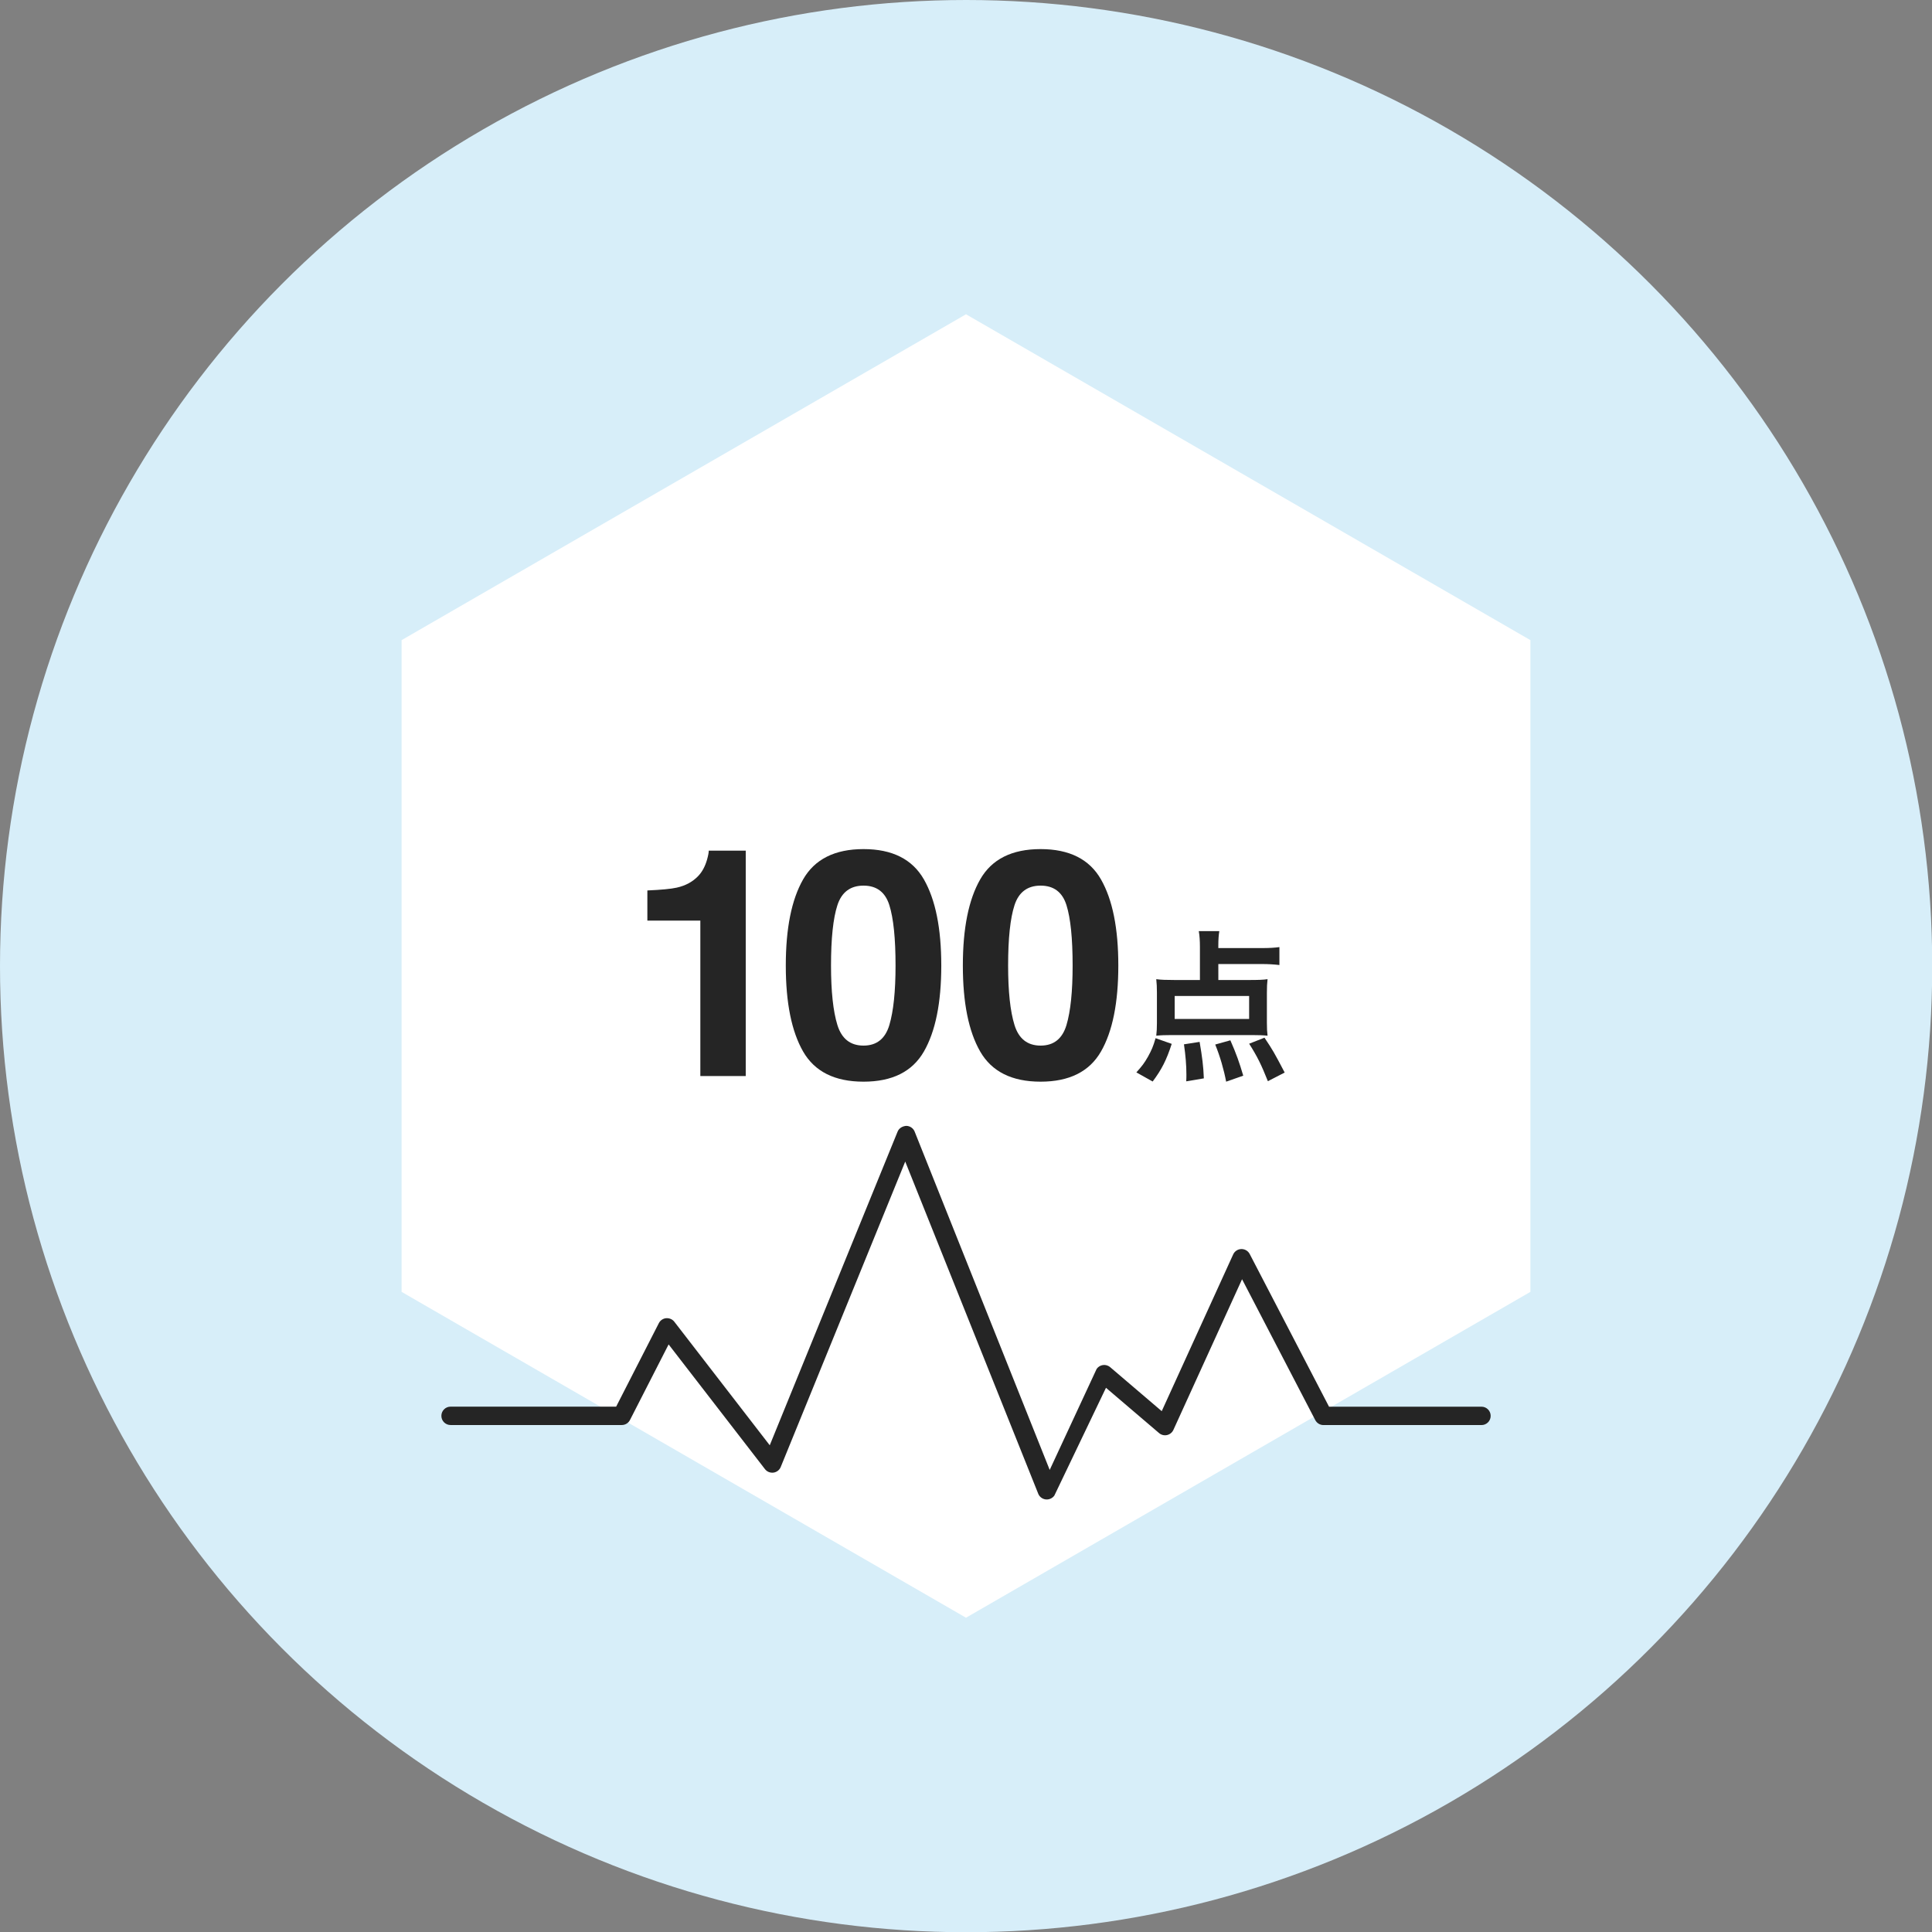
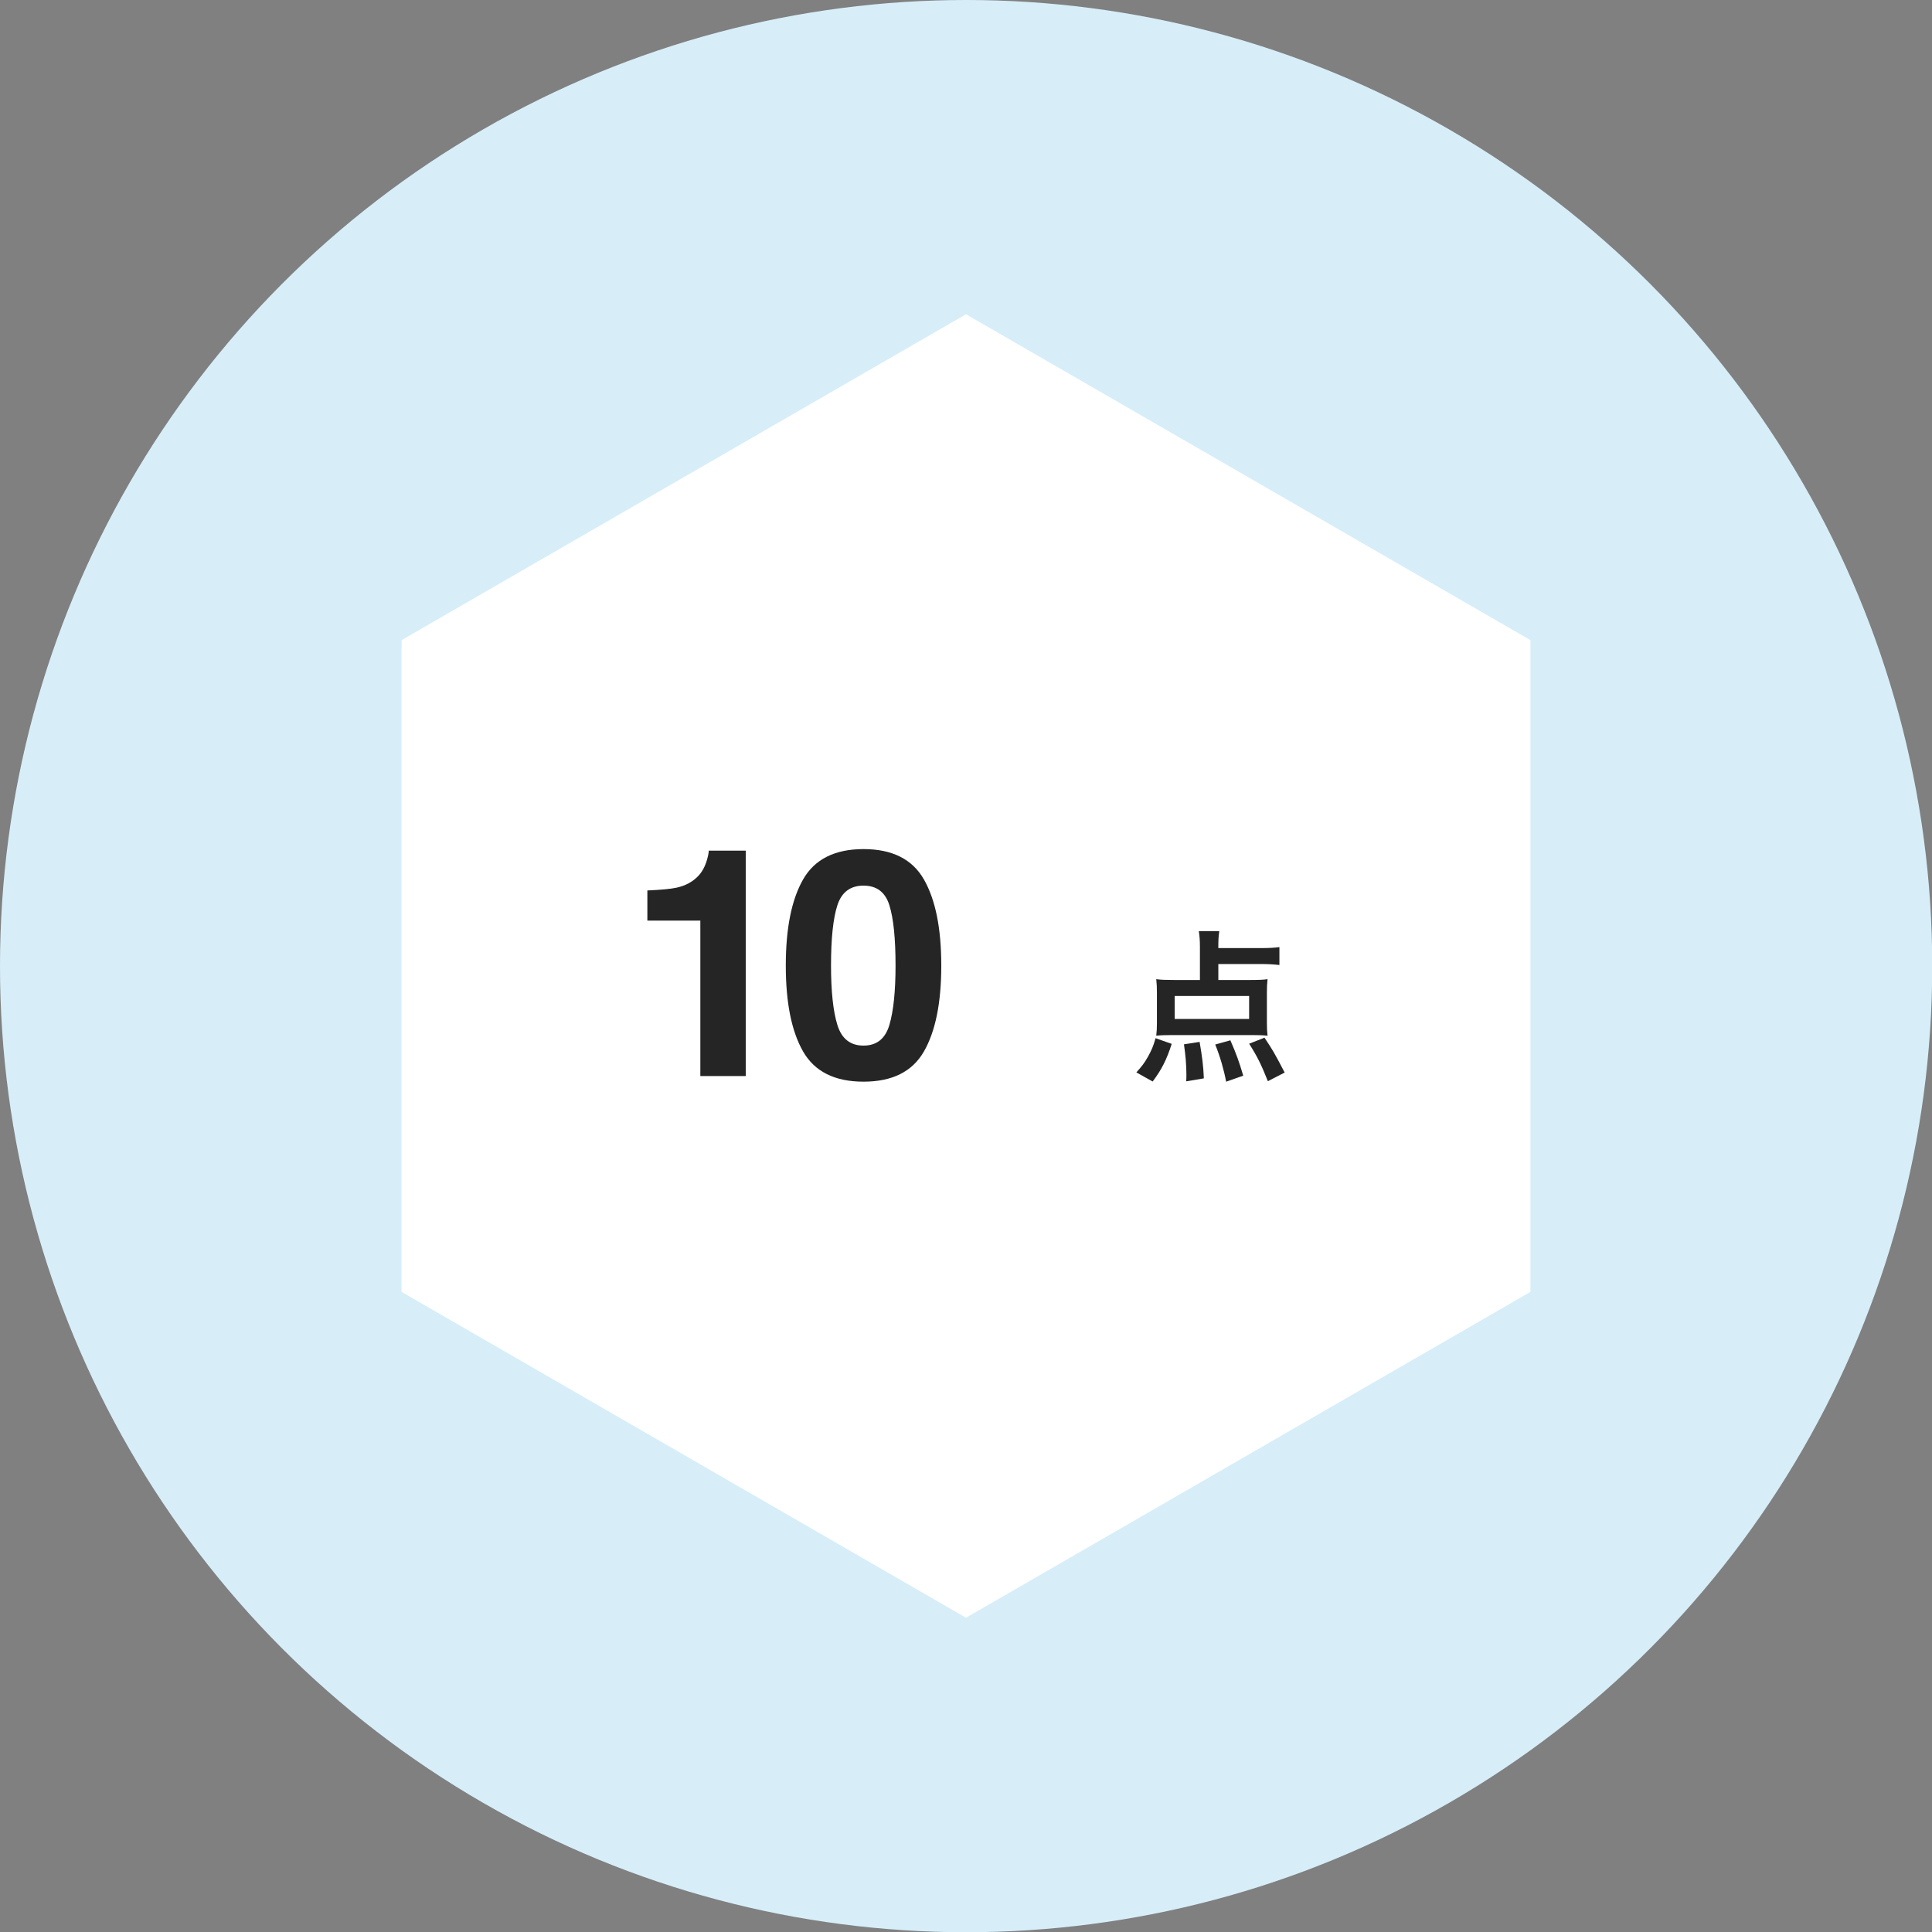
<svg xmlns="http://www.w3.org/2000/svg" version="1.1" id="レイヤー_1" x="0px" y="0px" viewBox="0 0 84.73 84.73" style="enable-background:new 0 0 84.73 84.73;" xml:space="preserve">
  <rect x="0" y="0" width="84.73" height="84.73" fill="#808080" stroke="none" />
  <style type="text/css">
	.st0{fill:#D7EEF9;}
	.st1{fill:#FFFFFF;}
	.st2{fill:#252525;}
</style>
  <ellipse id="楕円形_9" class="st0" cx="42.37" cy="42.37" rx="42.37" ry="42.37" />
  <polygon class="st1" points="67.118,56.656 67.118,28.074 42.365,13.783 17.612,28.074 17.612,56.656 42.365,70.947 " />
  <g>
-     <path class="st2" d="M45.906,65.761c-0.019,0-0.038-0.002-0.057-0.004c-0.152-0.022-0.278-0.128-0.326-0.273L39.7,50.942   l-5.46,13.394c-0.054,0.134-0.176,0.228-0.319,0.247c-0.143,0.018-0.285-0.039-0.373-0.153l-4.225-5.469l-1.695,3.315   c-0.069,0.135-0.208,0.22-0.359,0.22H19.76c-0.223,0-0.403-0.18-0.403-0.403s0.18-0.403,0.403-0.403h7.262l1.872-3.661   c0.063-0.123,0.184-0.206,0.322-0.218c0.141-0.009,0.272,0.046,0.357,0.155l4.185,5.418l5.608-13.757   c0.064-0.156,0.221-0.242,0.387-0.251c0.169,0.006,0.316,0.116,0.37,0.277l5.913,14.812l2.058-4.429   c0.065-0.094,0.166-0.156,0.28-0.171c0.113-0.015,0.227,0.02,0.314,0.094l2.261,1.929l3.133-6.873   c0.064-0.141,0.202-0.232,0.357-0.236c0.155-0.003,0.297,0.08,0.368,0.217l3.479,6.696h6.686c0.223,0,0.403,0.18,0.403,0.403   s-0.18,0.403-0.403,0.403h-6.931c-0.15,0-0.288-0.084-0.358-0.217l-3.211-6.179l-3.011,6.607c-0.053,0.116-0.156,0.199-0.28,0.227   s-0.253-0.005-0.349-0.087l-2.328-1.986L46.24,65.59C46.162,65.698,46.038,65.761,45.906,65.761z" />
-   </g>
+     </g>
  <g>
    <g>
      <path class="st2" d="M28.391,40.374v-1.322c0.612-0.027,1.041-0.068,1.285-0.123c0.39-0.086,0.708-0.259,0.952-0.518    c0.168-0.178,0.295-0.414,0.38-0.709c0.05-0.178,0.075-0.309,0.075-0.396h1.622v9.886h-1.991v-6.818H28.391z" />
      <path class="st2" d="M40.519,38.568c0.507,0.887,0.762,2.145,0.762,3.777s-0.255,2.889-0.762,3.77    c-0.507,0.882-1.388,1.323-2.648,1.323s-2.143-0.441-2.65-1.323c-0.506-0.882-0.759-2.139-0.759-3.77    c0-1.632,0.253-2.891,0.759-3.777c0.507-0.887,1.391-1.33,2.65-1.33C39.13,37.238,40.011,37.681,40.519,38.568z M36.725,44.953    c0.186,0.602,0.568,0.903,1.145,0.903s0.955-0.301,1.134-0.903c0.179-0.602,0.271-1.471,0.271-2.608    c0-1.191-0.091-2.073-0.271-2.646c-0.179-0.573-0.557-0.859-1.134-0.859s-0.959,0.287-1.145,0.859    c-0.186,0.573-0.28,1.455-0.28,2.646C36.446,43.481,36.539,44.351,36.725,44.953z" />
-       <path class="st2" d="M48.285,38.568c0.507,0.887,0.76,2.145,0.76,3.777s-0.253,2.889-0.76,3.77    c-0.507,0.882-1.39,1.323-2.649,1.323s-2.142-0.441-2.649-1.323c-0.507-0.882-0.76-2.139-0.76-3.77    c0-1.632,0.253-2.891,0.76-3.777c0.507-0.887,1.39-1.33,2.649-1.33S47.779,37.681,48.285,38.568z M44.492,44.953    c0.186,0.602,0.568,0.903,1.145,0.903s0.955-0.301,1.135-0.903c0.179-0.602,0.269-1.471,0.269-2.608    c0-1.191-0.09-2.073-0.269-2.646s-0.558-0.859-1.135-0.859s-0.959,0.287-1.145,0.859c-0.186,0.573-0.28,1.455-0.28,2.646    C44.212,43.481,44.305,44.351,44.492,44.953z" />
    </g>
    <g>
      <path class="st2" d="M49.837,47.031c0.243-0.271,0.35-0.407,0.507-0.686c0.157-0.286,0.229-0.443,0.335-0.814l0.708,0.249    c-0.229,0.708-0.443,1.129-0.836,1.651L49.837,47.031z M53.432,42.979h1.343c0.4,0,0.629-0.007,0.815-0.036    c-0.021,0.179-0.029,0.35-0.029,0.593v1.329c0,0.243,0.008,0.386,0.029,0.557c-0.201-0.021-0.415-0.028-0.694-0.028h-3.508    c-0.279,0-0.493,0.007-0.679,0.028c0.021-0.185,0.029-0.335,0.029-0.543v-1.343c0-0.243-0.008-0.393-0.029-0.593    c0.201,0.029,0.457,0.036,0.807,0.036h1.108v-1.443c0-0.279-0.014-0.493-0.05-0.7h0.9c-0.028,0.178-0.043,0.358-0.043,0.629v0.114    h1.914c0.329,0,0.55-0.014,0.765-0.043v0.786c-0.25-0.028-0.471-0.043-0.765-0.043h-1.914L53.432,42.979L53.432,42.979z     M51.517,43.679v1.008h3.265v-1.008H51.517z M52.024,47.423c0.007-0.129,0.007-0.229,0.007-0.293c0-0.408-0.036-0.843-0.107-1.33    l0.686-0.107c0.114,0.664,0.165,1.057,0.186,1.6L52.024,47.423z M53.774,47.438c-0.1-0.529-0.264-1.101-0.479-1.629l0.664-0.185    c0.265,0.601,0.393,0.971,0.565,1.551L53.774,47.438z M55.604,47.417c-0.293-0.736-0.464-1.08-0.821-1.644l0.672-0.264    c0.358,0.536,0.422,0.643,0.886,1.529L55.604,47.417z" />
    </g>
  </g>
</svg>